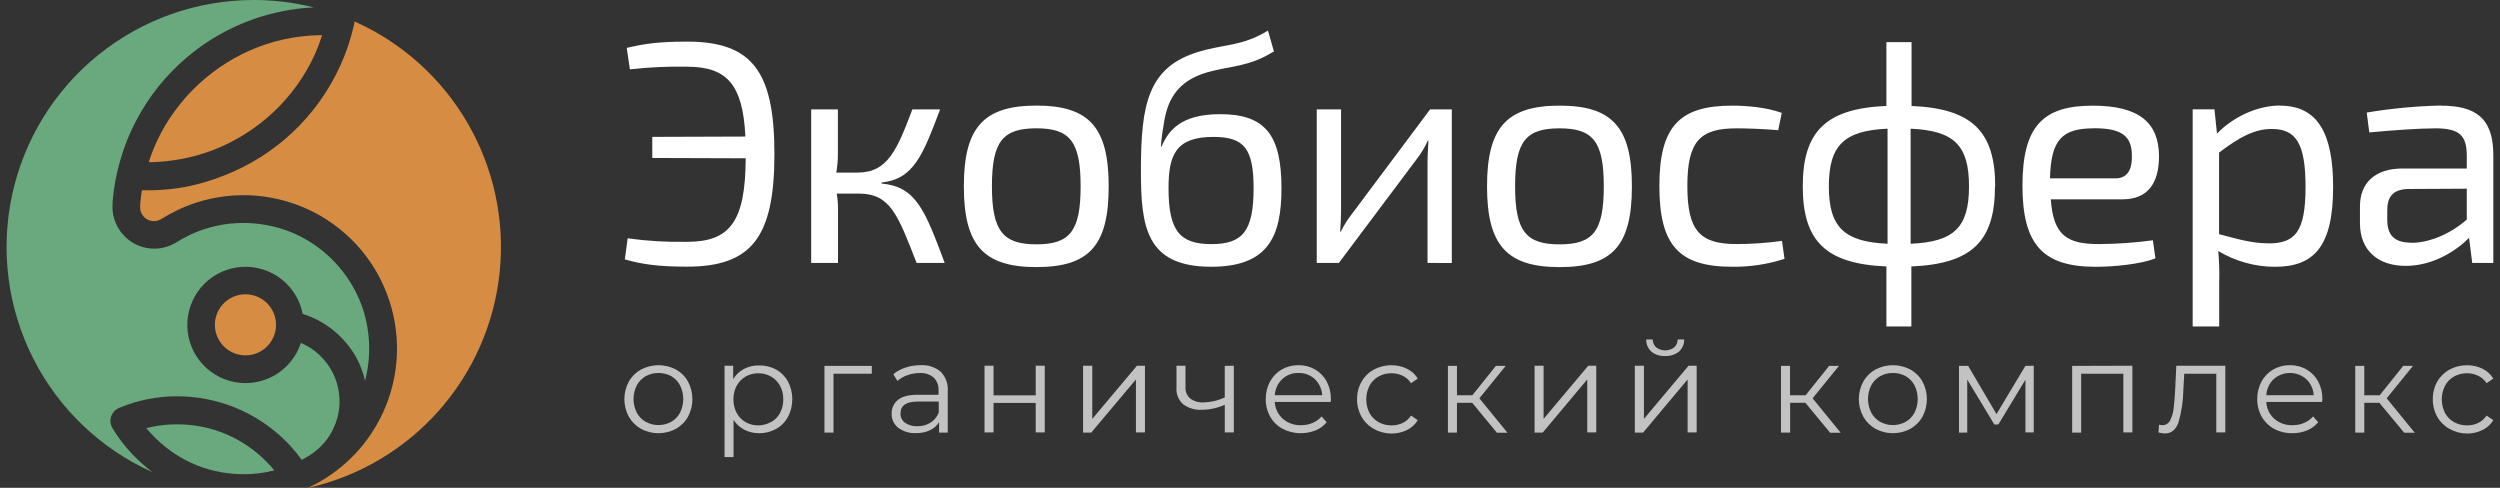
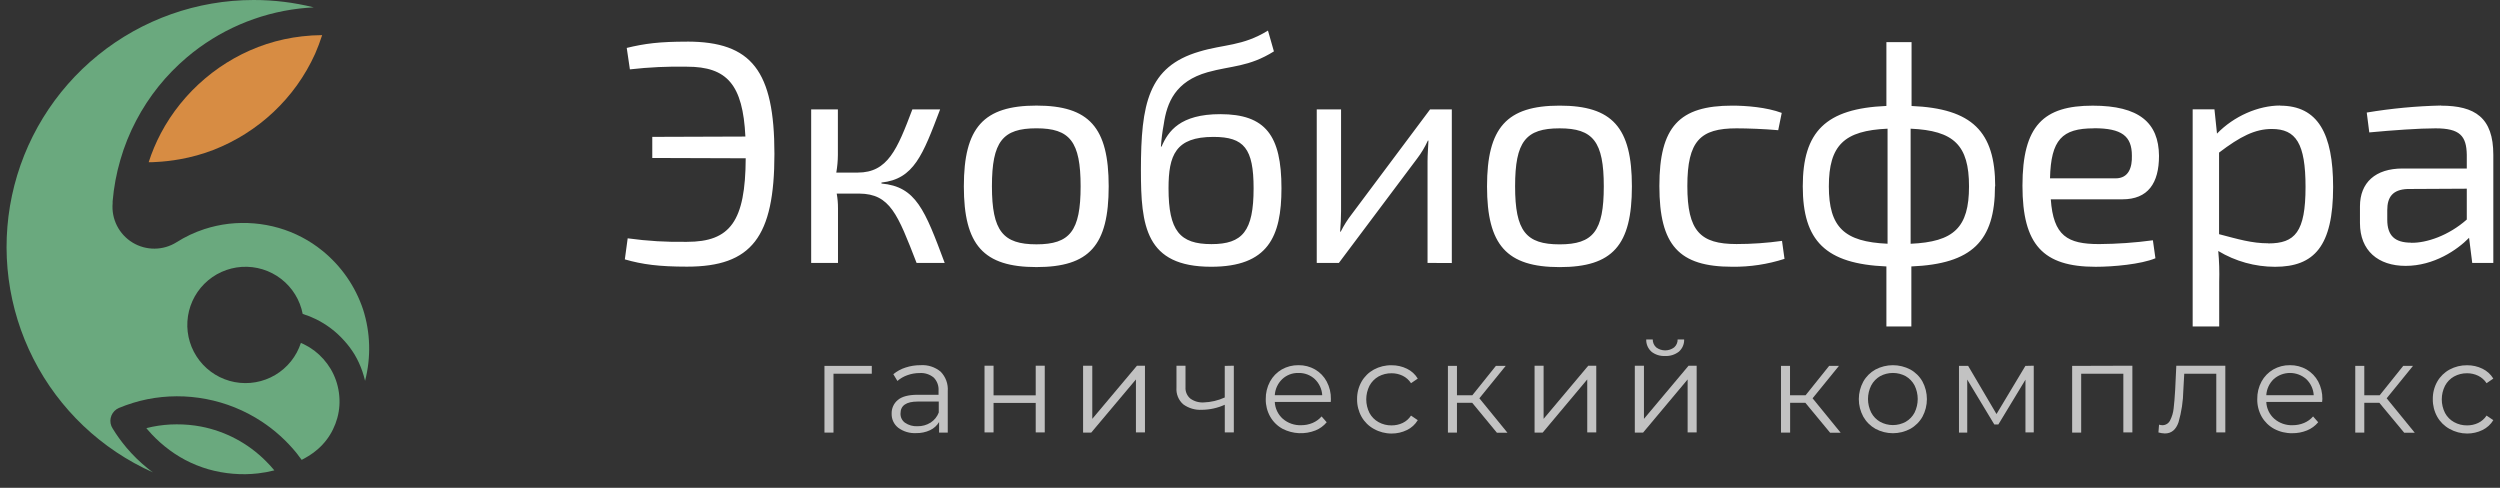
<svg xmlns="http://www.w3.org/2000/svg" width="328" height="64" viewBox="0 0 328 64" fill="none">
  <rect x="0" y="0" width="328" height="64" fill="#333333" stroke="none" />
  <g clip-path="url(#clip0_742_3507)">
    <path fill-rule="evenodd" clip-rule="evenodd" d="M35.998 61.717C35.641 61.282 35.261 60.867 34.859 60.473C32.54 58.15 29.575 56.577 26.349 55.96C25.303 55.764 24.241 55.669 23.177 55.674C22.114 55.674 21.053 55.779 20.01 55.987C19.738 56.042 19.466 56.102 19.203 56.171L19.355 56.356C20.043 57.165 20.806 57.908 21.633 58.576C22.457 59.246 23.345 59.836 24.284 60.335C25.253 60.847 26.273 61.259 27.326 61.565C28.38 61.866 29.461 62.064 30.553 62.154C31.652 62.25 32.758 62.235 33.854 62.108C34.569 62.027 35.278 61.896 35.975 61.717H35.998Z" fill="#6AA97E" />
    <path fill-rule="evenodd" clip-rule="evenodd" d="M21.096 17.501C20.458 18.713 19.926 19.978 19.506 21.282C19.824 21.282 20.142 21.282 20.456 21.254C21.507 21.203 22.554 21.082 23.59 20.895C25.115 20.626 26.61 20.21 28.053 19.651C29.5 19.083 30.889 18.378 32.202 17.547C33.521 16.715 34.756 15.759 35.89 14.691C37.02 13.628 38.045 12.459 38.951 11.2C39.884 9.901 40.685 8.512 41.344 7.055C41.693 6.256 42.001 5.44 42.266 4.609C41.391 4.612 40.517 4.665 39.648 4.766C38.057 4.944 36.49 5.284 34.968 5.779C32.013 6.754 29.273 8.29 26.901 10.302C25.712 11.306 24.622 12.421 23.646 13.632C22.673 14.836 21.819 16.132 21.096 17.501Z" fill="#D78C43" />
-     <path fill-rule="evenodd" clip-rule="evenodd" d="M32.747 46.586C33.666 46.461 34.513 46.021 35.144 45.342C35.775 44.662 36.151 43.786 36.208 42.861C36.264 41.935 35.998 41.02 35.454 40.269C34.911 39.517 34.123 38.978 33.226 38.742C32.329 38.505 31.378 38.587 30.535 38.973C29.691 39.359 29.008 40.025 28.6 40.858C28.193 41.69 28.087 42.638 28.301 43.54C28.515 44.442 29.035 45.242 29.773 45.803C30.193 46.123 30.672 46.356 31.182 46.49C31.692 46.625 32.224 46.657 32.747 46.586Z" fill="#D78C43" />
-     <path fill-rule="evenodd" clip-rule="evenodd" d="M46.495 2.806C52.722 5.578 57.917 10.241 61.341 16.132C64.764 22.023 66.243 28.842 65.565 35.62C64.888 42.398 62.089 48.79 57.568 53.888C53.046 58.987 47.031 62.532 40.377 64.019C40.838 63.803 41.299 63.559 41.76 63.315C44.029 62.045 46.032 60.352 47.661 58.327C49.311 56.262 50.542 53.895 51.285 51.358C51.659 50.068 51.906 48.745 52.022 47.407C52.131 46.067 52.106 44.72 51.948 43.386C51.642 40.766 50.824 38.231 49.542 35.925C48.278 33.654 46.582 31.651 44.549 30.03C42.487 28.375 40.118 27.145 37.578 26.41C36.287 26.035 34.962 25.788 33.623 25.673C32.282 25.564 30.934 25.588 29.598 25.746C28.265 25.9 26.95 26.189 25.675 26.608C24.888 26.866 24.118 27.173 23.37 27.529C22.623 27.878 21.898 28.274 21.199 28.712C20.914 28.901 20.581 29.005 20.24 29.012C19.982 29.019 19.725 28.97 19.488 28.87C19.25 28.769 19.036 28.619 18.862 28.429C18.687 28.239 18.555 28.014 18.475 27.769C18.394 27.524 18.367 27.265 18.396 27.008V26.755C18.451 26.152 18.52 25.553 18.612 24.968C19.276 24.968 19.94 24.968 20.595 24.945C21.807 24.891 23.014 24.757 24.209 24.544C25.982 24.209 27.717 23.701 29.391 23.029C31.059 22.381 32.662 21.574 34.176 20.62C35.69 19.663 37.109 18.564 38.413 17.337C39.712 16.111 40.89 14.763 41.931 13.311C43.01 11.804 43.936 10.193 44.697 8.503C45.434 6.855 46.01 5.14 46.416 3.381C46.457 3.259 46.483 3.132 46.495 3.004C46.499 2.938 46.499 2.872 46.495 2.806Z" fill="#D78C43" />
    <path fill-rule="evenodd" clip-rule="evenodd" d="M33.278 4.22349e-06C35.937 -0.001 38.586 0.323 41.166 0.967C40.53 0.999 39.893 1.05 39.262 1.124C33.832 1.759 28.71 3.98 24.537 7.507C23.17 8.664 21.916 9.948 20.794 11.344C19.676 12.738 18.695 14.238 17.866 15.82C17.002 17.459 16.309 19.181 15.796 20.96C15.275 22.739 14.934 24.566 14.777 26.413V26.667C14.689 27.683 14.886 28.704 15.347 29.615C15.808 30.526 16.514 31.29 17.386 31.821C18.258 32.353 19.262 32.63 20.283 32.623C21.305 32.615 22.304 32.323 23.168 31.779C23.736 31.419 24.326 31.095 24.933 30.807C25.543 30.52 26.169 30.271 26.81 30.061C27.859 29.72 28.94 29.483 30.037 29.356C31.135 29.234 32.242 29.219 33.342 29.31C34.435 29.402 35.516 29.601 36.569 29.904C37.624 30.209 38.645 30.619 39.617 31.13C40.554 31.621 41.44 32.205 42.263 32.87C44.756 34.878 46.62 37.559 47.634 40.594C48.605 43.629 48.696 46.877 47.897 49.962C47.798 49.538 47.678 49.12 47.537 48.709C47.274 47.946 46.934 47.211 46.523 46.517C46.124 45.859 45.661 45.242 45.14 44.675C44.625 44.098 44.055 43.572 43.439 43.104C42.823 42.636 42.163 42.227 41.47 41.884C40.904 41.605 40.317 41.372 39.714 41.188C39.362 39.364 38.356 37.73 36.885 36.594C35.413 35.458 33.578 34.897 31.722 35.016C29.866 35.136 28.117 35.927 26.804 37.243C25.491 38.558 24.703 40.307 24.588 42.161C24.473 44.016 25.04 45.848 26.181 47.315C27.322 48.782 28.959 49.783 30.787 50.13C32.614 50.476 34.504 50.145 36.105 49.199C37.705 48.252 38.904 46.755 39.478 44.988L39.861 45.163C40.347 45.4 40.811 45.682 41.244 46.006C42.099 46.662 42.823 47.473 43.379 48.396C43.661 48.874 43.896 49.378 44.079 49.902C44.263 50.43 44.393 50.974 44.467 51.528C44.543 52.08 44.565 52.639 44.531 53.195C44.495 53.751 44.403 54.302 44.255 54.839C44.113 55.358 43.921 55.863 43.683 56.345C43.21 57.314 42.55 58.179 41.742 58.892C41.342 59.251 40.908 59.57 40.447 59.846L39.986 60.117L39.58 60.334C39.354 60.03 39.119 59.726 38.884 59.413C37.583 57.818 36.045 56.431 34.324 55.3C32.114 53.848 29.639 52.847 27.04 52.352C24.49 51.864 21.869 51.873 19.323 52.38C18.05 52.64 16.806 53.022 15.607 53.522C15.163 53.71 14.81 54.063 14.624 54.508C14.438 54.952 14.434 55.451 14.611 55.899C14.657 56.006 14.711 56.109 14.773 56.207C15.054 56.668 15.331 57.087 15.612 57.474C15.893 57.861 16.262 58.344 16.58 58.717C17.414 59.706 18.34 60.613 19.346 61.425C19.581 61.614 19.807 61.798 20.07 61.978C13.289 58.954 7.753 53.697 4.386 47.084C1.019 40.472 0.026 32.906 1.572 25.65C3.118 18.394 7.111 11.888 12.881 7.22C18.652 2.551 25.852 0.003 33.278 4.22349e-06Z" fill="#6AA97E" />
    <path fill-rule="evenodd" clip-rule="evenodd" d="M90.134 5.463C86.533 5.463 84.602 5.711 82.228 6.287L82.642 9.101C85.129 8.817 87.632 8.7 90.134 8.751C95.394 8.751 97.464 11.104 97.796 17.916L85.579 17.958V20.726L97.837 20.767C97.796 29.016 95.823 31.729 90.134 31.729C87.532 31.778 84.93 31.624 82.352 31.268L81.978 34.031C84.284 34.694 86.45 34.985 90.134 34.985C98.626 34.985 101.604 31.098 101.604 20.196C101.604 9.294 98.626 5.458 90.134 5.458V5.463ZM115.646 23.95C119.911 23.489 121.068 20.348 123.345 14.351H119.703C117.716 19.602 116.476 22.642 112.539 22.642H109.722C109.854 21.881 109.924 21.111 109.93 20.339V14.351H106.426V34.501H109.944V27.344C109.948 26.692 109.893 26.042 109.778 25.4H112.76C116.776 25.442 117.772 28.09 120.257 34.501H123.945C121.335 27.51 120.178 24.488 115.646 24.078V23.95ZM135.982 13.854C129.025 13.854 126.457 16.751 126.457 24.447C126.457 32.143 129.025 35.04 135.982 35.04C142.938 35.04 145.46 32.184 145.46 24.447C145.46 16.709 142.897 13.854 135.982 13.854ZM135.982 16.834C140.371 16.834 141.777 18.57 141.777 24.442C141.777 30.314 140.371 32.056 135.982 32.056C131.593 32.056 130.141 30.319 130.141 24.442C130.141 18.566 131.551 16.834 135.982 16.834ZM166.358 4.012C163.002 6.08 160.563 5.79 157.331 6.775C150.642 8.751 149.688 13.61 149.688 22.338C149.688 29.619 150.269 34.998 158.908 34.998C166.363 34.998 168.128 31.065 168.128 24.696C168.128 17.787 166.058 14.978 160.097 14.978C154.837 14.978 153.265 17.207 152.394 19.238H152.311C152.377 18.252 152.502 17.271 152.684 16.3C153.099 13.444 154.215 10.671 158.438 9.474C161.545 8.604 163.822 8.811 167.137 6.743L166.358 4.012ZM159.212 17.962C163.228 17.962 164.472 19.491 164.472 24.705C164.472 30.333 163.02 32.028 158.94 32.028C154.791 32.028 153.311 30.291 153.311 24.705C153.311 20.362 154.233 17.962 159.189 17.962H159.212ZM190.478 34.51V14.356H187.624L177.353 28.095C176.794 28.813 176.308 29.584 175.901 30.397H175.823C175.901 29.403 175.947 28.62 175.947 27.708V14.351H172.757V34.501H175.657L185.923 20.808C186.481 20.078 186.954 19.287 187.334 18.45H187.412C187.376 19.445 187.293 20.27 187.293 21.14V34.496L190.478 34.51ZM204.622 13.859C197.665 13.859 195.098 16.756 195.098 24.452C195.098 32.148 197.665 35.044 204.622 35.044C211.579 35.044 214.105 32.189 214.105 24.452C214.105 16.714 211.537 13.859 204.622 13.859ZM204.622 16.838C209.011 16.838 210.417 18.575 210.417 24.447C210.417 30.319 209.034 32.06 204.622 32.06C200.21 32.06 198.781 30.324 198.781 24.447C198.781 18.57 200.173 16.838 204.622 16.838ZM227.272 13.859C220.315 13.859 217.71 16.622 217.71 24.405C217.71 32.189 220.273 34.998 227.272 34.998C229.598 35.026 231.913 34.676 234.127 33.962L233.8 31.604C231.823 31.88 229.83 32.019 227.834 32.019C223.072 32.019 221.38 30.324 221.38 24.405C221.38 18.487 223.076 16.838 227.834 16.838C229.286 16.838 231.481 16.921 233.302 17.082L233.763 14.812C231.771 14.066 229.083 13.859 227.258 13.859H227.272ZM261.769 24.452C261.769 17.258 258.745 14.236 250.797 13.905V5.527H247.496V13.9C239.507 14.232 236.524 17.294 236.524 24.447C236.524 31.599 239.507 34.625 247.496 34.957V42.833H250.77V34.957C258.717 34.625 261.742 31.646 261.742 24.447L261.769 24.452ZM239.945 24.452C239.945 19.035 241.978 17.133 247.648 16.884V31.977C241.978 31.729 239.945 29.826 239.945 24.447V24.452ZM250.673 16.884C256.343 17.133 258.335 19.035 258.335 24.452C258.335 29.868 256.343 31.733 250.673 31.982V16.88V16.884ZM275.397 32.023C271.248 32.023 269.404 30.95 269.063 26.151H278.458C281.814 26.151 283.262 24.042 283.262 20.44C283.22 16.097 280.657 13.863 274.567 13.863C268.113 13.863 265.347 16.47 265.347 24.369C265.347 32.106 268.039 35.003 274.954 35.003C277.259 35.003 280.915 34.672 282.792 33.884L282.46 31.526C280.126 31.84 277.775 32.006 275.42 32.023H275.397ZM274.733 16.825C278.38 16.825 279.703 17.856 279.703 20.422C279.744 21.909 279.329 23.401 277.55 23.401H268.961C269.081 18.326 270.547 16.838 274.696 16.838L274.733 16.825ZM299.167 13.845C296.267 13.845 293.081 15.249 290.869 17.529L290.537 14.347H287.678V42.833H291.159V36.983C291.201 35.631 291.16 34.278 291.035 32.931C293.283 34.285 295.859 35.002 298.484 35.003C303.62 35.003 306.105 32.313 306.105 24.535C306.105 17.543 304.118 13.863 299.148 13.863L299.167 13.845ZM297.595 31.922C295.442 31.922 293.658 31.383 291.141 30.724V20.021C293.907 17.912 295.861 16.921 298.056 16.921C301.241 16.921 302.486 18.823 302.486 24.53C302.486 30.448 301.103 31.936 297.599 31.936L297.595 31.922ZM320.29 13.845C317.015 13.918 313.749 14.226 310.517 14.766L310.849 17.373C313.952 17.082 317.391 16.838 319.544 16.838C322.734 16.838 323.601 17.829 323.642 20.311V22.107H315.219C311.656 22.107 309.627 23.95 309.627 27.077V29.265C309.627 32.898 312.029 34.883 315.62 34.883C319.345 34.883 322.411 32.774 323.942 31.199L324.357 34.501H327.123V20.311C327.123 15.429 324.721 13.863 320.249 13.863L320.29 13.845ZM316.353 31.839C314.2 31.839 313.209 30.918 313.209 28.827V27.56C313.209 25.87 313.91 24.875 315.86 24.797L323.642 24.756V28.804C321.259 30.909 318.363 31.894 316.335 31.853L316.353 31.839Z" fill="white" />
-     <path d="M84.103 56.263C83.435 55.886 82.881 55.335 82.499 54.669C82.117 53.962 81.917 53.17 81.917 52.367C81.917 51.562 82.117 50.771 82.499 50.064C82.878 49.398 83.433 48.85 84.103 48.479C84.808 48.108 85.593 47.913 86.39 47.913C87.187 47.913 87.972 48.108 88.677 48.479C89.345 48.848 89.896 49.397 90.267 50.064C90.646 50.772 90.844 51.563 90.844 52.367C90.844 53.17 90.646 53.961 90.267 54.669C89.894 55.337 89.344 55.888 88.677 56.263C87.974 56.641 87.188 56.838 86.39 56.838C85.592 56.838 84.806 56.641 84.103 56.263ZM88.068 55.342C88.562 55.059 88.964 54.64 89.225 54.135C89.501 53.581 89.645 52.97 89.645 52.35C89.645 51.731 89.501 51.12 89.225 50.566C88.963 50.06 88.562 49.64 88.068 49.354C87.553 49.076 86.976 48.931 86.39 48.931C85.804 48.931 85.228 49.076 84.712 49.354C84.216 49.641 83.81 50.06 83.541 50.566C83.262 51.119 83.117 51.73 83.117 52.35C83.117 52.97 83.262 53.581 83.541 54.135C83.809 54.64 84.215 55.059 84.712 55.342C85.227 55.623 85.804 55.77 86.39 55.77C86.977 55.77 87.554 55.623 88.068 55.342Z" fill="white" fill-opacity="0.7" />
-     <path d="M101.816 48.474C102.477 48.841 103.021 49.387 103.384 50.05C103.755 50.769 103.95 51.566 103.95 52.375C103.95 53.185 103.755 53.982 103.384 54.701C103.022 55.361 102.482 55.907 101.825 56.276C101.139 56.656 100.365 56.85 99.58 56.838C98.91 56.843 98.249 56.684 97.653 56.378C97.075 56.081 96.588 55.634 96.242 55.084V59.97H95.058V47.982H96.192V49.741C96.532 49.176 97.02 48.715 97.602 48.405C98.213 48.09 98.893 47.932 99.58 47.945C100.359 47.925 101.129 48.108 101.816 48.474ZM101.166 55.383C101.664 55.1 102.072 54.682 102.342 54.176C102.632 53.626 102.778 53.011 102.766 52.389C102.779 51.772 102.633 51.161 102.342 50.616C102.068 50.112 101.662 49.693 101.166 49.405C100.658 49.116 100.082 48.967 99.497 48.972C98.909 48.963 98.329 49.113 97.819 49.405C97.325 49.693 96.92 50.112 96.648 50.616C96.359 51.162 96.213 51.772 96.224 52.389C96.214 53.011 96.36 53.625 96.648 54.176C96.916 54.681 97.322 55.1 97.819 55.383C98.33 55.673 98.909 55.821 99.497 55.811C100.082 55.81 100.656 55.654 101.161 55.36L101.166 55.383Z" fill="white" fill-opacity="0.7" />
    <path d="M114.378 49.032H109.353V56.756H108.168V48.005H114.378V49.032Z" fill="white" fill-opacity="0.7" />
    <path d="M123.424 48.773C123.748 49.109 123.997 49.508 124.156 49.946C124.315 50.384 124.38 50.851 124.346 51.316V56.755H123.208V55.373C122.931 55.837 122.522 56.208 122.032 56.437C121.456 56.708 120.824 56.84 120.188 56.824C119.351 56.868 118.525 56.621 117.851 56.124C117.572 55.906 117.348 55.626 117.198 55.306C117.047 54.986 116.974 54.635 116.984 54.282C116.972 53.94 117.038 53.6 117.178 53.288C117.318 52.975 117.527 52.7 117.791 52.481C118.328 52.026 119.189 51.798 120.372 51.795H123.138V51.26C123.16 50.945 123.115 50.629 123.006 50.332C122.898 50.035 122.727 49.764 122.507 49.538C121.991 49.111 121.331 48.899 120.663 48.944C120.116 48.942 119.573 49.035 119.058 49.22C118.575 49.388 118.128 49.646 117.74 49.98L117.205 49.096C117.678 48.702 118.223 48.405 118.809 48.221C119.445 48.012 120.109 47.908 120.778 47.912C121.738 47.846 122.687 48.155 123.424 48.773ZM122.101 55.442C122.588 55.126 122.961 54.663 123.166 54.12V52.684H120.4C118.897 52.684 118.146 53.209 118.146 54.249C118.136 54.484 118.184 54.717 118.287 54.928C118.389 55.139 118.541 55.322 118.731 55.461C119.211 55.789 119.786 55.951 120.368 55.921C120.98 55.935 121.583 55.769 122.101 55.442Z" fill="white" fill-opacity="0.7" />
    <path d="M129.169 47.981H130.354V51.869H135.886V47.981H137.071V56.732H135.886V52.863H130.354V56.732H129.169V47.981Z" fill="white" fill-opacity="0.7" />
    <path d="M142.101 47.981H143.308V54.954L149.168 47.981H150.219V56.732H149.034V49.782L143.17 56.755H142.101V47.981Z" fill="white" fill-opacity="0.7" />
    <path d="M161.877 47.981V56.732H160.692V53.103C159.753 53.529 158.736 53.755 157.705 53.766C156.822 53.82 155.948 53.565 155.234 53.043C154.929 52.773 154.692 52.436 154.539 52.059C154.386 51.682 154.323 51.275 154.353 50.869V47.981H155.538V50.8C155.519 51.081 155.567 51.362 155.676 51.621C155.786 51.88 155.955 52.11 156.17 52.292C156.678 52.657 157.297 52.836 157.921 52.799C158.877 52.768 159.818 52.547 160.687 52.15V48.005L161.877 47.981Z" fill="white" fill-opacity="0.7" />
    <path d="M174.596 52.734H167.252C167.271 53.154 167.374 53.565 167.555 53.945C167.735 54.325 167.99 54.664 168.303 54.944C168.969 55.517 169.827 55.818 170.705 55.787C171.221 55.792 171.732 55.692 172.208 55.493C172.663 55.301 173.069 55.008 173.393 54.636L174.061 55.401C173.67 55.872 173.168 56.24 172.6 56.469C171.906 56.744 171.162 56.867 170.417 56.832C169.673 56.796 168.944 56.602 168.28 56.262C167.599 55.893 167.036 55.341 166.653 54.668C166.255 53.967 166.053 53.171 166.067 52.365C166.053 51.563 166.245 50.77 166.625 50.062C166.981 49.403 167.512 48.855 168.16 48.478C168.828 48.097 169.586 47.901 170.355 47.912C171.122 47.899 171.879 48.095 172.544 48.478C173.187 48.852 173.712 49.397 174.061 50.053C174.438 50.761 174.629 51.554 174.614 52.356L174.596 52.734ZM168.229 49.74C167.649 50.295 167.3 51.048 167.252 51.849H173.476C173.431 51.049 173.083 50.295 172.503 49.74C171.921 49.2 171.149 48.91 170.355 48.934C169.567 48.911 168.803 49.201 168.229 49.74Z" fill="white" fill-opacity="0.7" />
    <path d="M180.248 56.272C179.573 55.901 179.014 55.349 178.635 54.678C178.241 53.975 178.04 53.181 178.049 52.375C178.037 51.569 178.239 50.775 178.635 50.072C179.015 49.405 179.574 48.857 180.248 48.488C180.963 48.102 181.765 47.907 182.576 47.922C183.278 47.915 183.971 48.073 184.6 48.382C185.186 48.666 185.676 49.114 186.011 49.672L185.126 50.275C184.857 49.855 184.477 49.517 184.029 49.299C183.576 49.08 183.079 48.968 182.576 48.972C181.978 48.963 181.387 49.109 180.862 49.395C180.36 49.68 179.95 50.1 179.677 50.607C179.398 51.162 179.252 51.775 179.252 52.396C179.252 53.017 179.398 53.63 179.677 54.185C179.95 54.689 180.361 55.104 180.862 55.383C181.386 55.673 181.977 55.821 182.576 55.811C183.078 55.815 183.575 55.707 184.029 55.493C184.477 55.278 184.856 54.943 185.126 54.526L186.011 55.125C185.676 55.685 185.184 56.135 184.596 56.419C183.967 56.726 183.276 56.884 182.576 56.88C181.761 56.882 180.959 56.672 180.248 56.272Z" fill="white" fill-opacity="0.7" />
    <path d="M193.157 52.85H191.152V56.756H189.967V48.005H191.152V51.86H193.171L196.26 48.005H197.546L194.093 52.256L197.781 56.779H196.398L193.157 52.85Z" fill="white" fill-opacity="0.7" />
    <path d="M201.335 47.981H202.52V54.954L208.379 47.981H209.43V56.732H208.246V49.782L202.4 56.755H201.335V47.981Z" fill="white" fill-opacity="0.7" />
    <path d="M214.487 47.981H215.686V54.954L221.541 47.981H222.601V56.732H221.416V49.782L215.575 56.755H214.487V47.981ZM216.673 46.139C216.446 45.939 216.267 45.692 216.149 45.415C216.03 45.138 215.974 44.837 215.986 44.536H216.838C216.836 44.733 216.876 44.928 216.956 45.109C217.035 45.289 217.152 45.45 217.299 45.582C217.638 45.835 218.05 45.972 218.473 45.972C218.896 45.972 219.308 45.835 219.646 45.582C219.795 45.451 219.913 45.29 219.992 45.11C220.072 44.929 220.111 44.733 220.107 44.536H220.96C220.971 44.838 220.914 45.138 220.794 45.415C220.675 45.692 220.495 45.94 220.268 46.139C219.752 46.538 219.109 46.739 218.457 46.705C217.814 46.739 217.181 46.541 216.673 46.148V46.139Z" fill="white" fill-opacity="0.7" />
    <path d="M236.865 52.85H234.865V56.756H233.666V48.005H234.851V51.86H236.893L239.982 48.005H241.268L237.811 52.256L241.499 56.779H240.116L236.865 52.85Z" fill="white" fill-opacity="0.7" />
    <path d="M246.063 56.263C245.395 55.887 244.842 55.336 244.464 54.669C244.079 53.963 243.877 53.171 243.877 52.367C243.877 51.562 244.079 50.77 244.464 50.064C244.84 49.398 245.394 48.85 246.063 48.479C246.768 48.108 247.553 47.913 248.35 47.913C249.147 47.913 249.932 48.108 250.637 48.479C251.306 48.848 251.859 49.397 252.232 50.064C252.611 50.772 252.809 51.563 252.809 52.367C252.809 53.17 252.611 53.961 252.232 54.669C251.856 55.337 251.304 55.888 250.637 56.263C249.934 56.641 249.148 56.838 248.35 56.838C247.552 56.838 246.766 56.641 246.063 56.263ZM250.028 55.342C250.522 55.058 250.925 54.64 251.19 54.135C251.463 53.58 251.605 52.969 251.605 52.35C251.605 51.732 251.463 51.121 251.19 50.566C250.924 50.061 250.522 49.641 250.028 49.354C249.512 49.076 248.936 48.931 248.35 48.931C247.764 48.931 247.187 49.076 246.672 49.354C246.177 49.641 245.773 50.061 245.505 50.566C245.227 51.119 245.081 51.73 245.081 52.35C245.081 52.97 245.227 53.581 245.505 54.135C245.772 54.64 246.176 55.058 246.672 55.342C247.186 55.623 247.763 55.77 248.35 55.77C248.936 55.77 249.513 55.623 250.028 55.342Z" fill="white" fill-opacity="0.7" />
    <path d="M266.828 47.981V56.732H265.74V49.815L262.186 55.687H261.651L258.101 49.801V56.755H257.018V48.005H258.221L261.941 54.323L265.731 48.005L266.828 47.981Z" fill="white" fill-opacity="0.7" />
    <path d="M279.768 47.981V56.732H278.583V49.032H273.051V56.755H271.866V48.005L279.768 47.981Z" fill="white" fill-opacity="0.7" />
    <path d="M291.962 47.981V56.732H290.777V49.032H286.573L286.453 51.201C286.429 52.623 286.217 54.035 285.822 55.401C285.484 56.381 284.887 56.87 284.033 56.87C283.746 56.861 283.461 56.816 283.185 56.737L283.268 55.719C283.403 55.755 283.542 55.778 283.682 55.788C283.898 55.793 284.111 55.735 284.295 55.622C284.478 55.51 284.626 55.347 284.72 55.152C284.969 54.664 285.126 54.133 285.181 53.587C285.259 52.96 285.324 52.14 285.384 51.118L285.531 47.981H291.962Z" fill="white" fill-opacity="0.7" />
    <path d="M304.662 52.734H297.337C297.354 53.154 297.456 53.566 297.637 53.946C297.817 54.326 298.073 54.666 298.388 54.944C299.053 55.518 299.911 55.819 300.79 55.787C301.306 55.791 301.817 55.691 302.293 55.492C302.748 55.301 303.154 55.008 303.478 54.636L304.146 55.4C303.754 55.871 303.252 56.238 302.685 56.469C302.073 56.719 301.418 56.844 300.758 56.837C299.922 56.853 299.097 56.655 298.36 56.262C297.681 55.891 297.118 55.339 296.733 54.668C296.339 53.965 296.139 53.171 296.152 52.365C296.138 51.563 296.33 50.77 296.71 50.062C297.066 49.403 297.597 48.855 298.245 48.478C298.913 48.096 299.67 47.9 300.44 47.912C301.206 47.9 301.961 48.096 302.625 48.478C303.267 48.853 303.794 49.398 304.146 50.053C304.52 50.763 304.708 51.555 304.695 52.356L304.662 52.734ZM298.31 49.74C297.731 50.296 297.384 51.049 297.337 51.849H303.561C303.514 51.048 303.165 50.294 302.583 49.74C301.993 49.219 301.234 48.932 300.446 48.932C299.659 48.932 298.899 49.219 298.31 49.74Z" fill="white" fill-opacity="0.7" />
    <path d="M312.172 52.85H310.195V56.756H309.01V48.005H310.195V51.86H312.214L315.303 48.005H316.584L313.131 52.256L316.819 56.779H315.436L312.172 52.85Z" fill="white" fill-opacity="0.7" />
    <path d="M321.379 56.271C320.703 55.9 320.144 55.348 319.765 54.678C319.373 53.974 319.173 53.18 319.184 52.375C319.171 51.569 319.371 50.775 319.765 50.072C320.146 49.405 320.704 48.856 321.379 48.488C322.086 48.106 322.88 47.911 323.684 47.921C324.387 47.915 325.081 48.072 325.712 48.382C326.297 48.667 326.787 49.115 327.123 49.671L326.238 50.275C325.966 49.856 325.585 49.518 325.136 49.298C324.683 49.08 324.186 48.968 323.684 48.971C323.087 48.963 322.497 49.109 321.973 49.395C321.47 49.677 321.059 50.097 320.789 50.606C320.507 51.161 320.36 51.774 320.36 52.396C320.36 53.017 320.507 53.63 320.789 54.185C321.059 54.69 321.471 55.106 321.973 55.382C322.496 55.672 323.086 55.82 323.684 55.811C324.186 55.815 324.682 55.706 325.136 55.493C325.584 55.277 325.965 54.942 326.238 54.526L327.123 55.124C326.785 55.684 326.292 56.133 325.703 56.419C325.075 56.726 324.383 56.884 323.684 56.879C322.876 56.877 322.082 56.667 321.379 56.271Z" fill="white" fill-opacity="0.7" />
  </g>
  <defs>
    <clipPath id="clip0_742_3507">
      <rect width="328" height="64" fill="white" />
    </clipPath>
  </defs>
</svg>